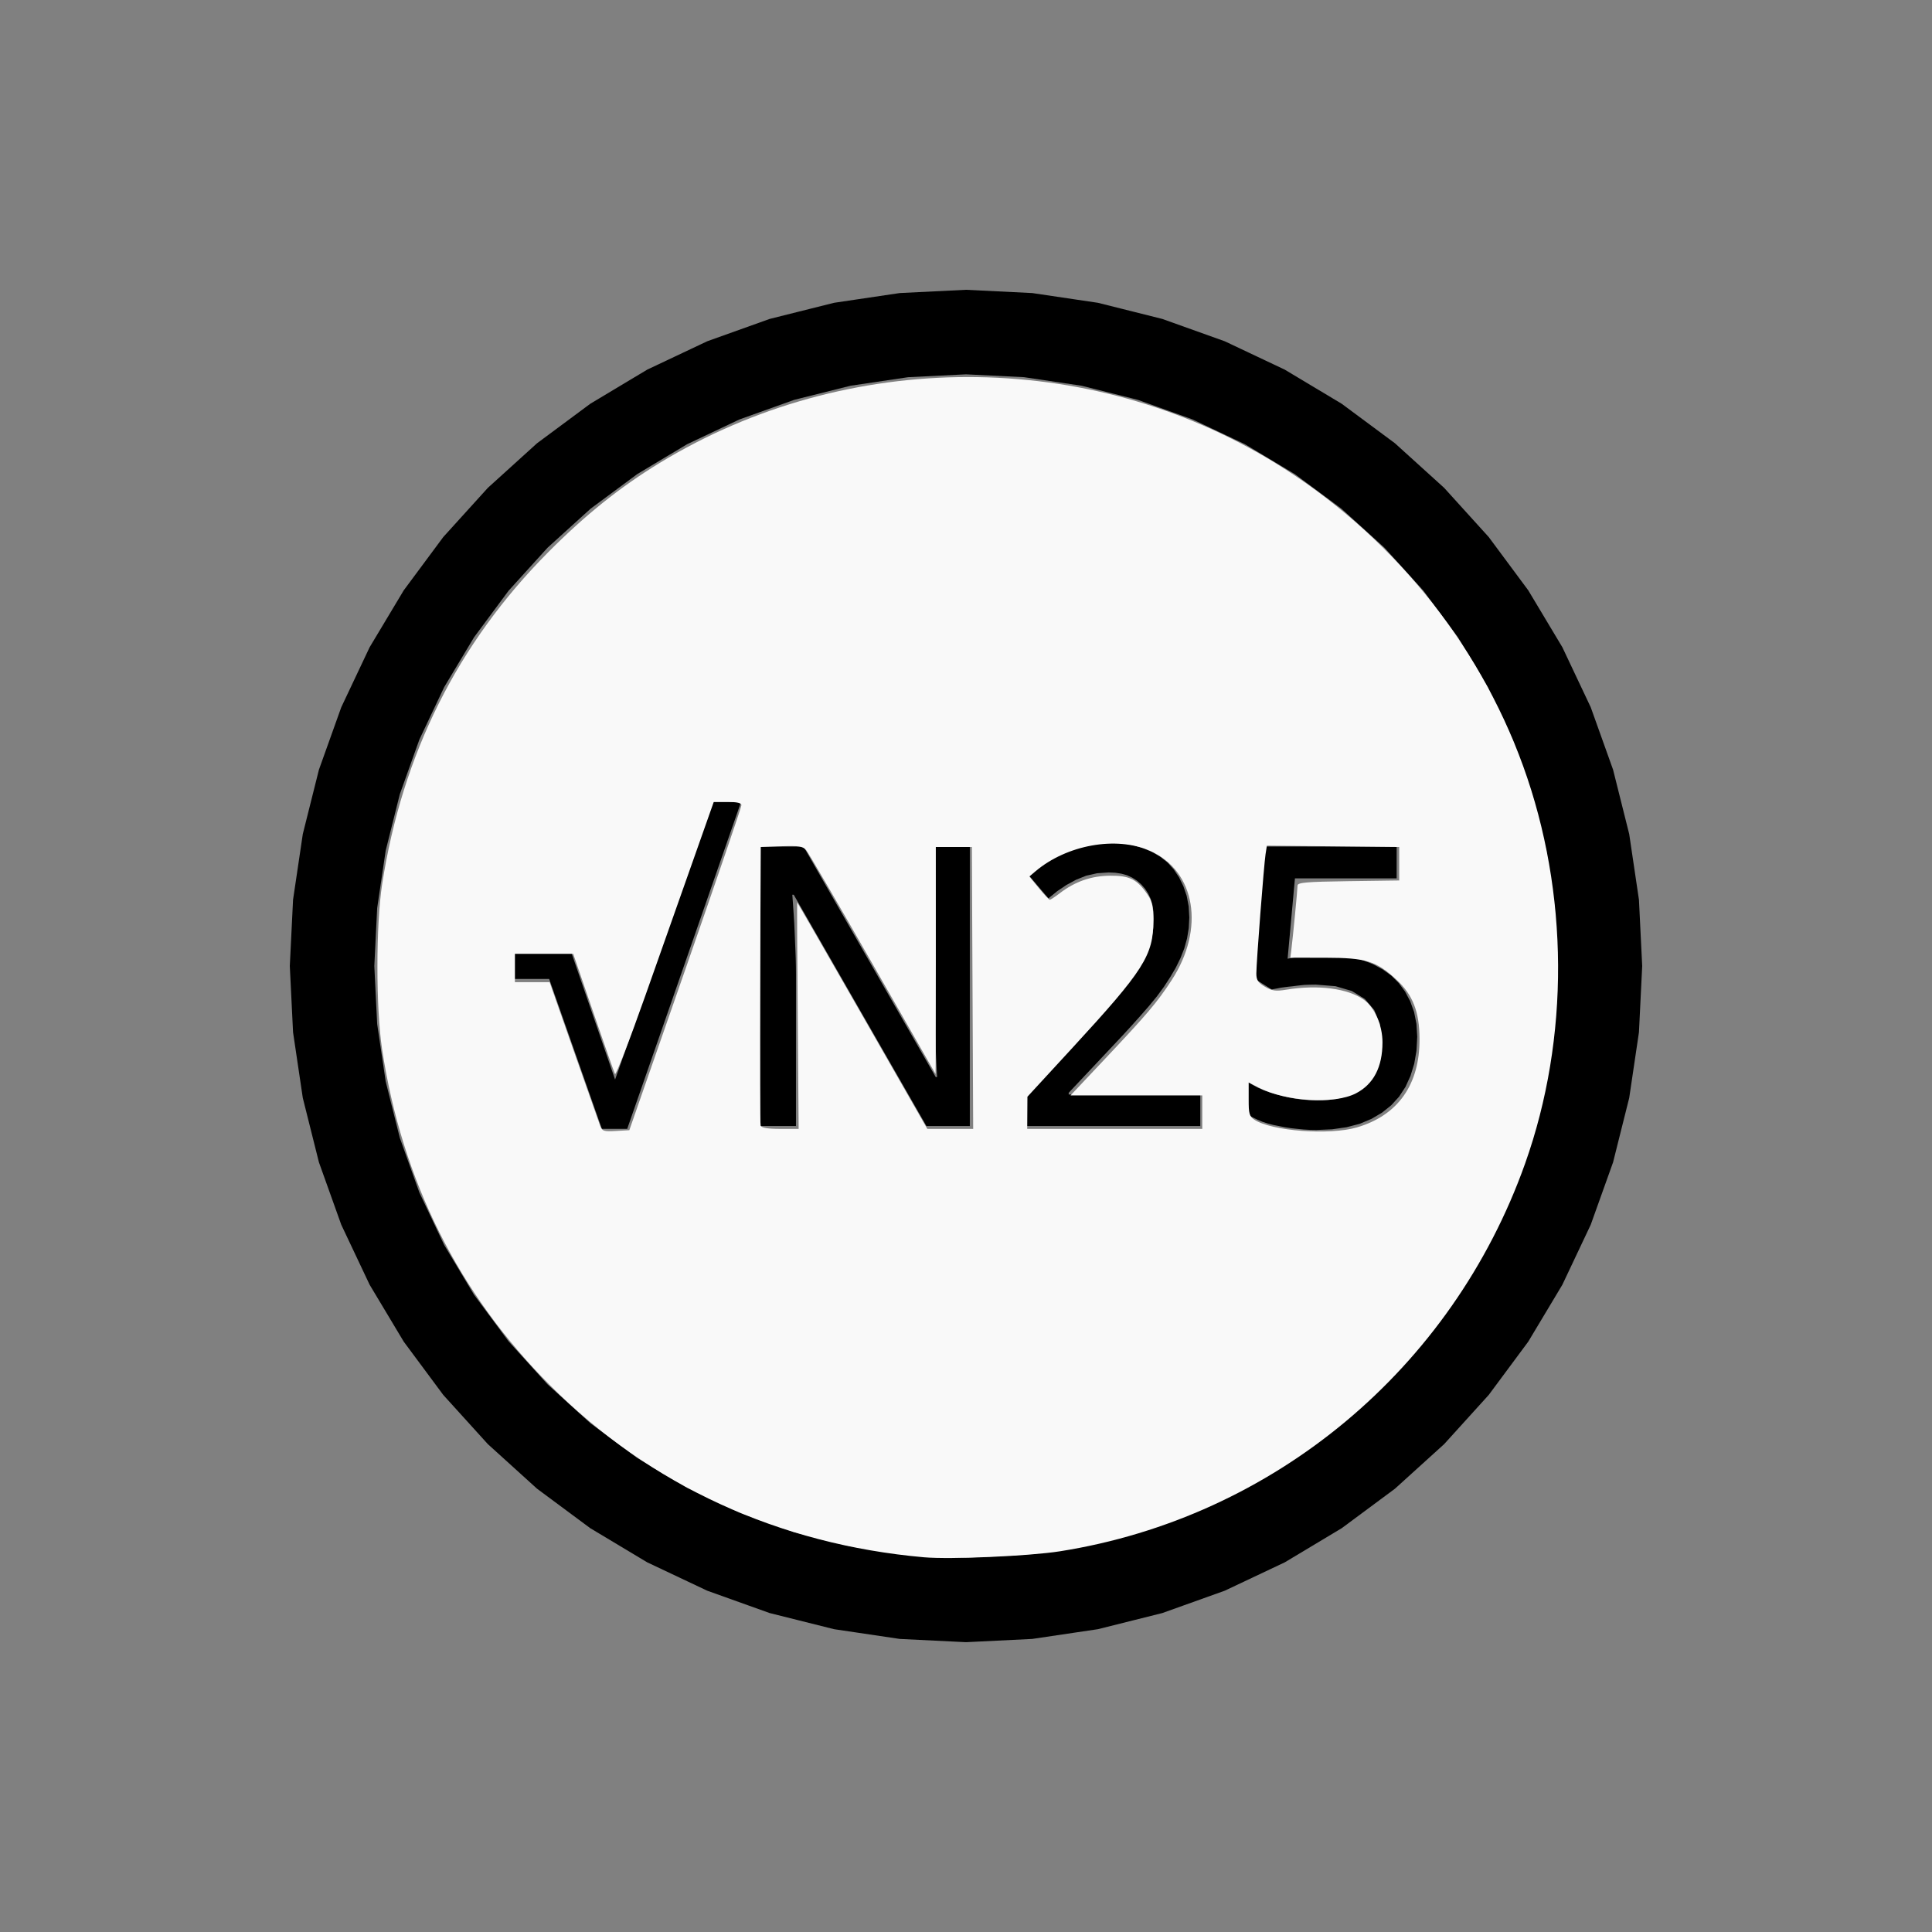
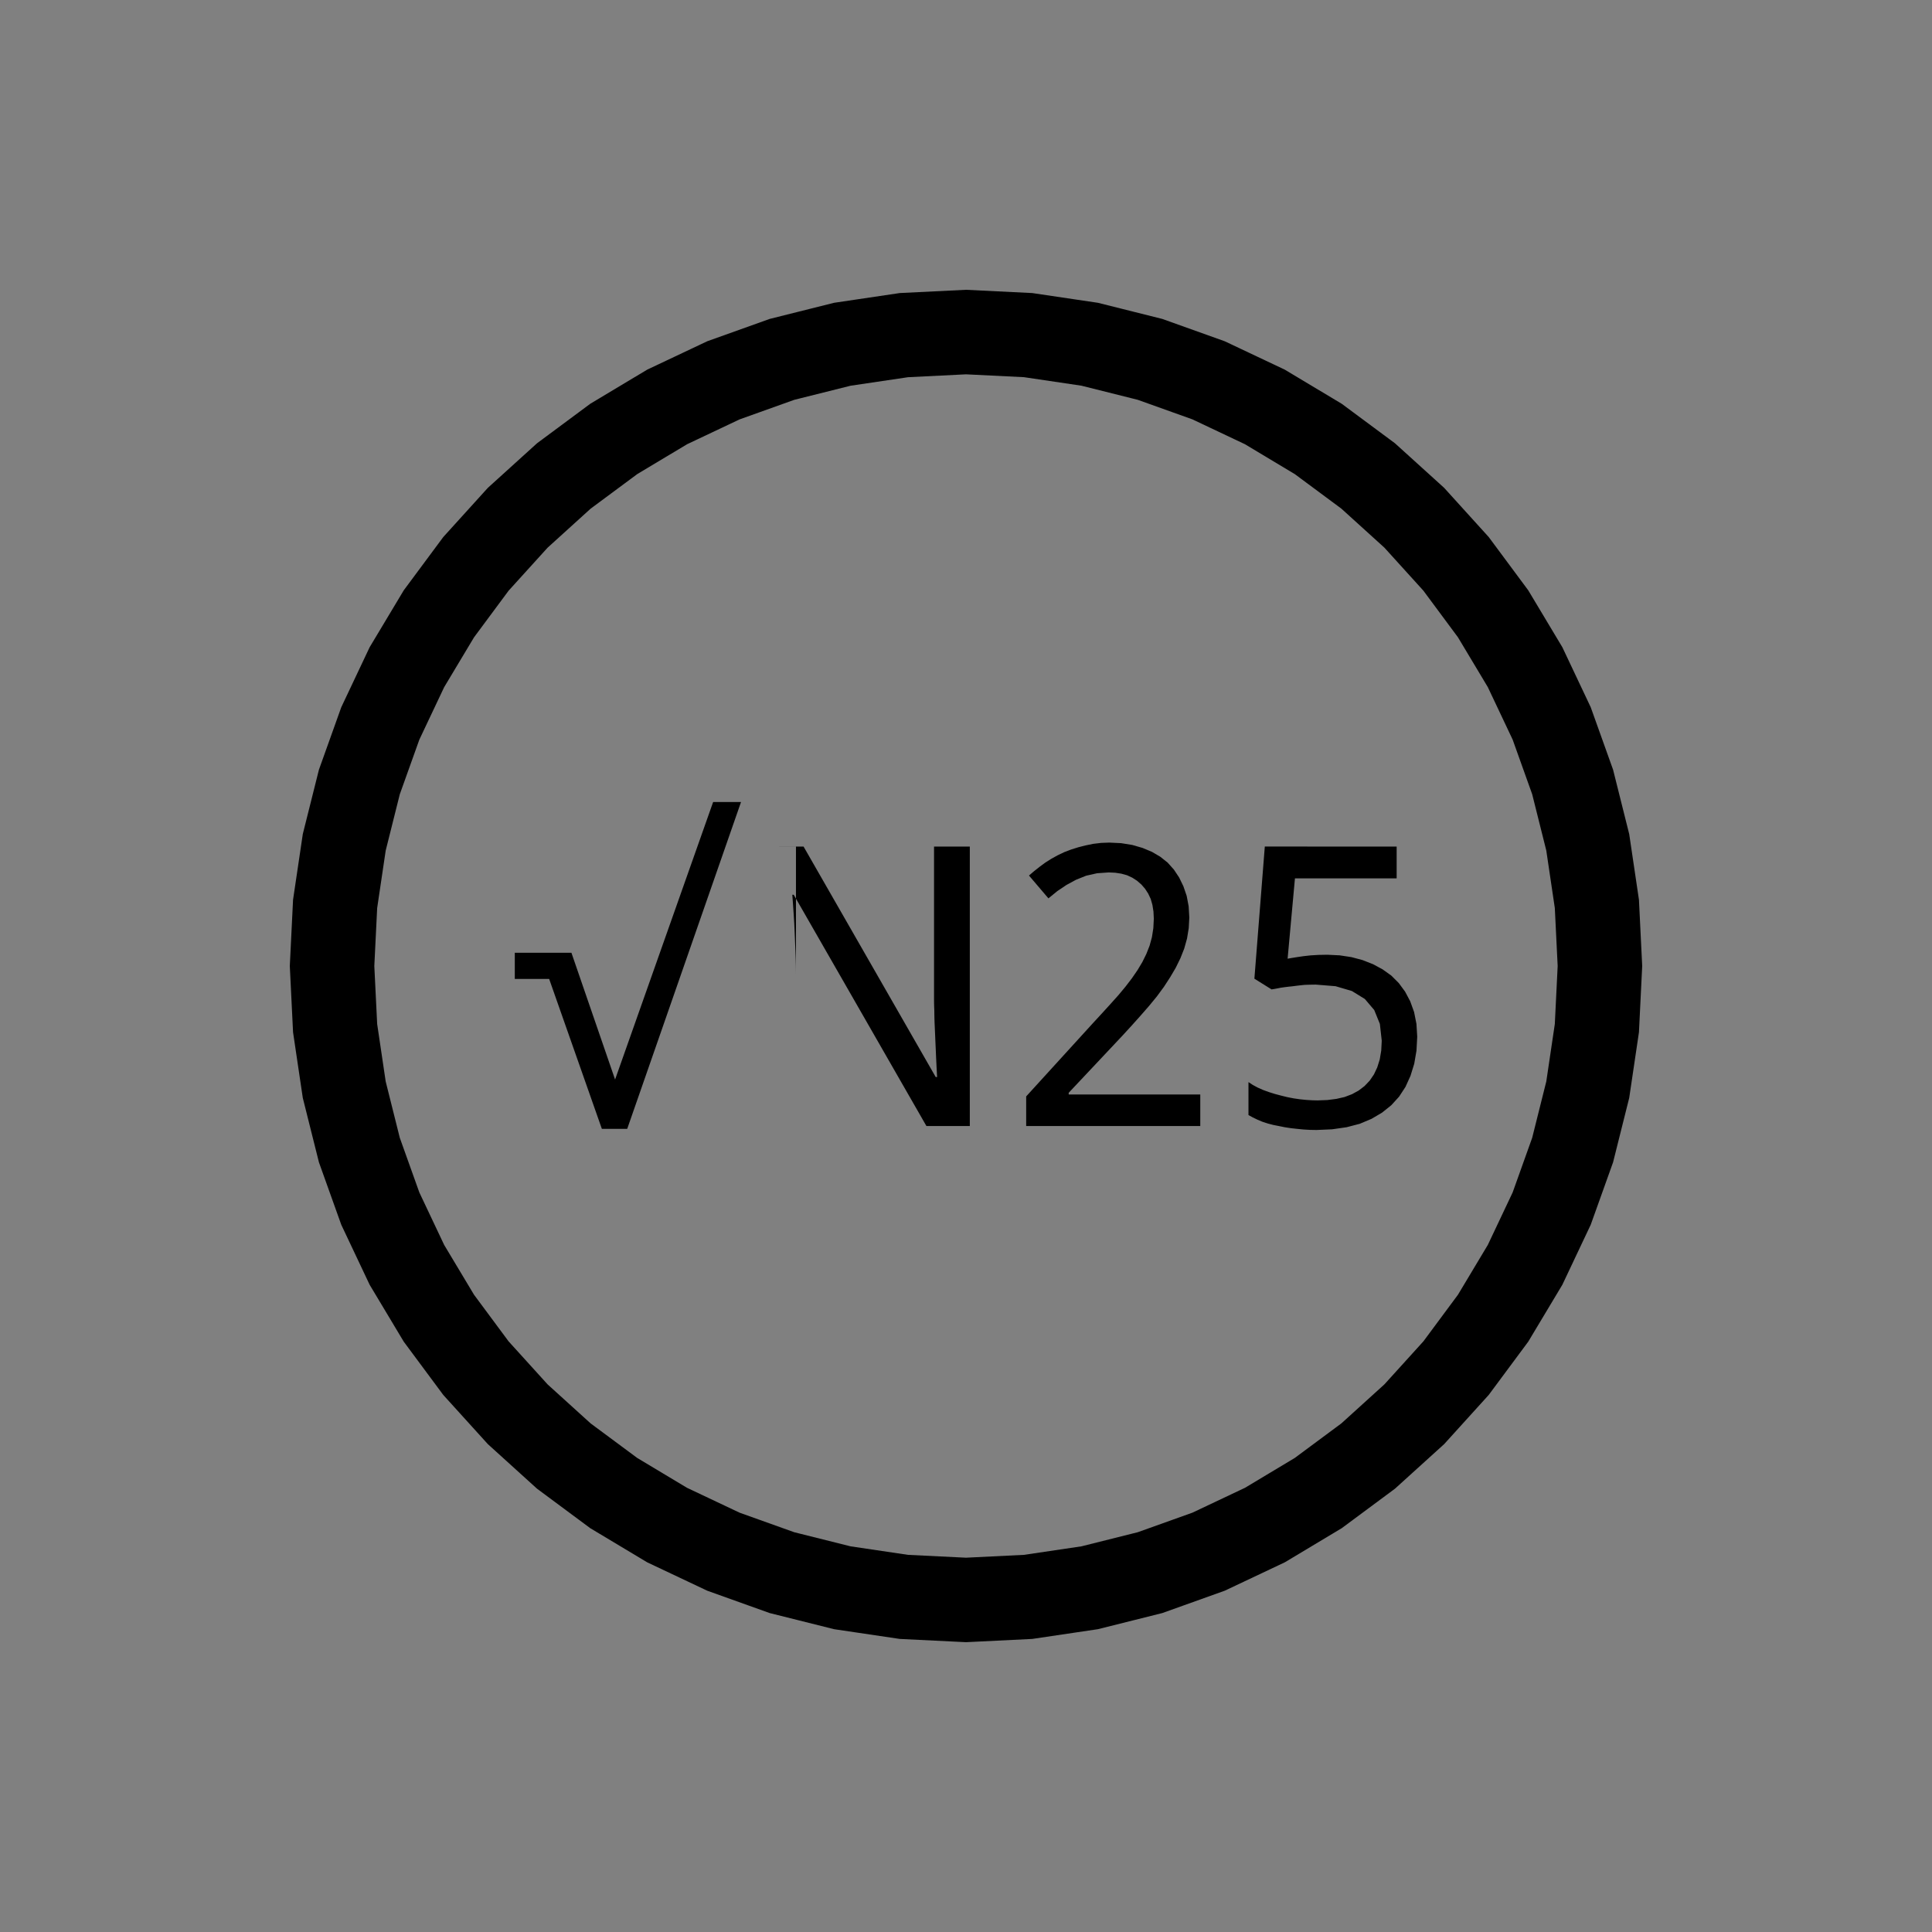
<svg xmlns="http://www.w3.org/2000/svg" xmlns:ns1="http://sodipodi.sourceforge.net/DTD/sodipodi-0.dtd" xmlns:ns2="http://www.inkscape.org/namespaces/inkscape" width="100%" height="100%" viewBox="-94 -100 200 200" version="1.1" id="svg1" ns1:docname="wrootn25leaper.svg" ns2:version="1.3 (0e150ed6c4, 2023-07-21)">
  <rect x="-94" y="-100" width="200" height="200" fill="#808080" stroke="none" />
  <defs id="defs1" />
  <ns1:namedview id="namedview1" pagecolor="#505050" bordercolor="#ffffff" borderopacity="1" ns2:showpageshadow="0" ns2:pageopacity="0" ns2:pagecheckerboard="1" ns2:deskcolor="#505050" ns2:document-units="mm" showgrid="false" ns2:zoom="0.99434163" ns2:cx="378.13965" ns2:cy="377.63681" ns2:window-width="1838" ns2:window-height="1057" ns2:window-x="2234" ns2:window-y="1637" ns2:window-maximized="1" ns2:current-layer="svg1" />
  <title id="title1">svgOutput</title>
  <desc id="desc1">made with tinkercad</desc>
-   <path id="path1" d="m 6,-70 -6.861,0.337 -6.795,1.008 -3.641,0.912 -3.023,0.757 -6.468,2.314 -6.21,2.936 -5.892,3.531 -5.517,4.093 -1.562,1.415 -3.529,3.198 -4.613,5.091 -2.736,3.688 -1.357,1.829 -3.531,5.892 -2.936,6.21 -2.314,6.468 -1.082,4.316 -0.588,2.348 -0.238,1.609 -0.77,5.186 -0.337,6.861 0.337,6.861 1.008,6.795 0.744,2.969 0.926,3.695 2.314,6.468 2.936,6.21 3.531,5.892 4.093,5.517 2.995,3.304 1.618,1.786 3.304,2.994 0.225,0.204 1.562,1.415 5.517,4.093 5.892,3.531 6.21,2.936 4.212,1.508 2.255,0.807 3.023,0.757 3.641,0.912 6.795,1.008 6.861,0.337 6.861,-0.337 4.514,-0.67 2.281,-0.338 6.664,-1.669 6.468,-2.315 6.21,-2.936 5.892,-3.531 1.157,-0.858 4.36,-3.234 5.091,-4.613 4.613,-5.091 4.093,-5.517 3.531,-5.892 2.936,-6.21 1.508,-4.212 0.807,-2.255 0.926,-3.695 0.744,-2.969 0.064,-0.43 0.944,-6.365 0.337,-6.861 -0.337,-6.861 -0.944,-6.365 -0.064,-0.43 -1.669,-6.664 -2.315,-6.468 -2.936,-6.21 -3.531,-5.892 -1.357,-1.829 -2.736,-3.688 -4.613,-5.091 -5.091,-4.613 -4.36,-3.234 -1.157,-0.858 -5.892,-3.531 -6.21,-2.936 -6.468,-2.314 -4.316,-1.082 -2.348,-0.588 -2.281,-0.338 -4.514,-0.67 z m 0,8.75 6.003,0.295 5.372,0.797 0.574,0.085 5.831,1.461 5.66,2.025 5.434,2.571 5.155,3.09 4.828,3.58 1.19,1.079 3.263,2.958 2.349,2.591 1.051,1.159 0.637,0.703 3.58,4.828 3.09,5.156 2.571,5.434 2.024,5.659 1.436,5.733 0.024,0.098 0.882,5.946 0.295,6.003 -0.295,6.003 -0.882,5.946 -1.171,4.676 -0.289,1.155 -2.024,5.66 -2.571,5.434 -3.09,5.155 -3.58,4.828 -4.037,4.453 -3.263,2.959 -1.19,1.079 -4.828,3.58 -5.155,3.09 -5.434,2.571 -5.66,2.024 -5.831,1.461 -0.574,0.085 -5.372,0.797 -6.003,0.295 -6.003,-0.295 -5.946,-0.882 -5.348,-1.339 -0.483,-0.121 -5.659,-2.024 -5.434,-2.571 -5.156,-3.09 -4.828,-3.58 -4.453,-4.037 -2.659,-2.933 -1.378,-1.52 -3.58,-4.828 -3.09,-5.155 -2.571,-5.434 -2.025,-5.66 -0.289,-1.155 -1.171,-4.676 -0.882,-5.946 -0.295,-6.003 0.295,-6.003 0.882,-5.946 0.024,-0.098 1.436,-5.733 2.025,-5.659 2.571,-5.434 3.09,-5.156 3.58,-4.828 1.378,-1.52 0.31,-0.342 2.349,-2.591 4.453,-4.037 4.828,-3.58 5.156,-3.09 5.434,-2.571 5.659,-2.025 0.483,-0.121 5.348,-1.339 5.946,-0.882 z m -26.177,44.275 -1.741,4.928 -3.715,10.514 -1.35,3.822 -3.344,9.465 -3.26,-9.465 -0.326,-0.948 -0.934,-2.713 h -5.121 -0.741 v 2.713 h 0.741 2.817 l 0.333,0.948 4.906,13.955 0.134,0.381 0.082,0.233 h 2.625 l 0.081,-0.233 4.993,-14.336 4.992,-14.336 0.111,-0.319 1.605,-4.609 z m 41.009,4.2 -0.843,0.032 -0.816,0.097 -0.791,0.162 -0.765,0.195 -0.241,0.076 -0.498,0.157 -0.023,0.009 -0.689,0.263 -0.684,0.327 -0.651,0.36 -0.619,0.392 -0.59,0.434 -0.564,0.447 -0.538,0.46 2.013,2.363 0.913,-0.746 0.953,-0.642 0.977,-0.53 0.015,-0.008 1.05,-0.421 1.128,-0.253 1.205,-0.085 0.677,0.032 0.633,0.097 0.586,0.163 0.541,0.249 0.496,0.321 0.45,0.392 0.379,0.437 0.008,0.012 0.313,0.483 0.263,0.555 0.179,0.629 0.107,0.681 0.036,0.733 -9.04e-4,0.021 -0.048,0.964 -0.146,0.934 -0.242,0.881 -0.335,0.852 -0.125,0.253 -0.293,0.593 -0.502,0.839 -0.583,0.846 -0.662,0.865 -0.117,0.14 -0.621,0.745 -0.814,0.907 -0.884,0.972 -0.957,1.037 -1.735,1.905 -0.744,0.816 -4.218,4.629 -0.186,0.204 v 3.063 H 17.375 30.252 V 13.3 H 17.375 16.631 v -0.175 l 0.744,-0.79 4.798,-5.101 0.969,-1.057 0.923,-1.031 0.879,-1.005 0.814,-0.991 0.633,-0.861 0.096,-0.13 0.645,-0.993 0.577,-0.978 0.487,-0.993 0.396,-1.004 0.291,-1.043 0.175,-1.069 0.051,-0.958 0.008,-0.137 -0.068,-1.164 -0.204,-1.079 -0.34,-0.995 -0.441,-0.908 -0.544,-0.818 -0.648,-0.725 -0.768,-0.61 -0.865,-0.505 -0.546,-0.228 -0.416,-0.174 -1.069,-0.308 -1.147,-0.185 z m -36.109,0.409 v 0.319 14.336 14.277 h 3.675 V 2.289 0.875 l -0.006,-0.771 -0.019,-0.837 -0.033,-0.901 -0.039,-0.936 -0.038,-0.904 -0.039,-0.872 -0.061,-0.997 -0.068,-1.012 -0.074,-1.024 h 0.005 0.012 0.049 0.01 0.003 0.035 0.031 l 0.057,0.099 0.113,0.197 0.063,0.11 0.305,0.532 5.009,8.73 4.112,7.168 1.167,2.034 2.912,5.075 h 1.137 3.355 v -3.266 -11.011 -6.413 -0.411 -0.416 -0.806 -0.666 -0.686 -0.94 -3.997 -0.319 h -3.704 v 0.319 14.336 1.182 l 0.003,0.36 0.009,0.378 0.017,0.399 0.003,0.383 4.53e-4,0.032 0.009,0.428 0.006,0.173 0.009,0.268 0.02,0.444 0.019,0.437 0.019,0.43 0.019,0.444 0.019,0.438 0.02,0.43 0.04,0.941 0.002,0.038 0.048,0.992 0.055,1.004 h -0.006 -0.011 -0.128 l -1.167,-2.034 -4.11,-7.168 -8.22,-14.336 -0.183,-0.319 h -0.482 z m 52.209,0 -0.025,0.319 -0.565,7.168 -0.488,6.192 1.567,0.977 0.212,0.132 0.289,-0.046 0.32,-0.058 0.14,-0.028 0.214,-0.043 0.285,-0.04 0.107,-0.015 0.399,-0.049 0.405,-0.042 0.425,-0.055 0.418,-0.049 0.411,-0.042 0.246,-0.009 0.169,-0.006 0.389,-0.009 0.363,-0.004 0.253,0.02 1.789,0.145 0.677,0.199 1.014,0.298 0.103,0.063 1.238,0.763 0.972,1.141 0.584,1.438 0.194,1.737 -0.052,1.021 -0.119,0.707 -0.037,0.217 -0.259,0.826 -0.34,0.719 -0.437,0.642 -0.535,0.563 -0.606,0.464 -0.603,0.331 -0.087,0.048 -0.775,0.295 -0.855,0.194 -0.933,0.118 -1.012,0.038 -0.564,-0.013 -0.603,-0.038 -0.641,-0.065 -0.658,-0.095 -0.652,-0.126 -0.388,-0.096 -0.256,-0.063 -0.635,-0.168 -0.622,-0.194 -0.609,-0.221 -0.558,-0.247 -0.506,-0.272 -0.454,-0.298 v 0.054 0.091 0.123 0.106 0.131 0.059 2.848 l 0.447,0.246 0.486,0.233 0.525,0.221 0.551,0.178 0.564,0.147 0.577,0.113 0.291,0.059 0.321,0.065 0.632,0.097 0.651,0.071 0.648,0.065 0.662,0.038 0.674,0.013 1.627,-0.071 1.497,-0.214 0.249,-0.065 0.406,-0.106 0.691,-0.18 0.022,-0.006 1.017,-0.428 0.202,-0.085 1.088,-0.641 0.96,-0.771 0.803,-0.882 0.662,-1.011 0.518,-1.141 0.389,-1.254 0.114,-0.664 0.118,-0.688 0.078,-1.448 -0.036,-0.59 -0.045,-0.739 -0.243,-1.225 -0.405,-1.121 -0.529,-0.995 -0.266,-0.362 -0.385,-0.522 -0.774,-0.775 -0.901,-0.645 -0.992,-0.534 -1.082,-0.425 -1.006,-0.268 -0.152,-0.04 -1.215,-0.184 -1.274,-0.061 -0.908,0.016 -0.036,0.002 -0.78,0.047 -0.726,0.08 -0.651,0.095 -0.555,0.088 -0.457,0.08 9.04e-4,-0.009 9.05e-4,-0.013 0.005,-0.057 0.011,-0.122 0.031,-0.336 0.327,-3.584 0.383,-4.192 h 5.994 4.534 v -2.976 -0.319 h -4.534 z" style="stroke-width:0.875" />
-   <path style="fill:#f9f9f9;stroke-width:1.007;stroke-opacity:0" d="M 361.043,608.346 C 304.234,603.339 253.973,580.26 214.998,541.285 179.185,505.472 157.007,461.126 149.252,409.819 c -2.43,-16.075 -2.418,-48.575 0.023,-64.364 7.875,-50.932 29.497,-94.151 64.937,-129.8 14.384,-14.469 27.97,-25.349 43.395,-34.753 73.365,-44.727 167.425,-44.817 240.249,-0.232 44.85,27.459 79.441,69.671 97.123,118.522 17.957,49.609 18.238,106.266 0.771,155.379 -28.517,80.183 -98.198,138.247 -181.729,151.432 -11.791,1.861 -42.851,3.234 -52.977,2.341 z M 267.74,378.652 c 12.045,-34.565 21.899,-63.416 21.899,-64.113 0,-0.862 -1.731,-1.267 -5.41,-1.267 h -5.41 l -7.722,21.874 c -4.247,12.031 -12.787,36.207 -18.978,53.726 -6.191,17.519 -11.537,31.322 -11.88,30.674 -0.343,-0.648 -4.157,-11.475 -8.474,-24.058 l -7.85,-22.879 h -11.388 -11.388 v 5.531 5.531 l 6.788,6.5e-4 6.788,6.5e-4 9.44,26.902 c 5.192,14.796 9.828,27.944 10.303,29.217 0.773,2.072 1.416,2.284 6.123,2.011 l 5.259,-0.304 z m 262.328,61.752 c 16.026,-4.686 24.538,-16.713 24.462,-34.563 -0.045,-10.651 -2.629,-17.248 -9.087,-23.201 -7.858,-7.244 -11.904,-8.488 -27.66,-8.506 l -13.724,-0.016 0.383,-3.017 c 0.626,-4.923 2.426,-23.593 2.426,-25.16 0,-1.202 3.374,-1.494 19.862,-1.721 l 19.862,-0.273 v -6.537 -6.537 l -25.848,-0.268 -25.848,-0.268 -0.512,3.285 c -0.649,4.163 -3.608,42.448 -3.608,46.682 1e-4,2.525 0.681,3.571 3.351,5.146 2.767,1.633 4.212,1.836 8.297,1.165 12.458,-2.045 24.095,-0.529 30.4,3.961 4.166,2.967 7.231,9.988 7.231,16.569 0,9.699 -3.491,16.406 -10.393,19.968 -8.405,4.338 -27.207,3.237 -37.902,-2.219 l -4.001,-2.041 v 6.534 c 0,5.678 0.298,6.73 2.276,8.026 6.781,4.443 29.31,6.127 40.032,2.992 z M 311.622,396.745 c -0.199,-24.338 -0.295,-44.25 -0.212,-44.25 0.083,0 11.556,19.913 25.497,44.25 l 25.347,44.25 h 8.958 8.958 l -0.26,-55.062 -0.26,-55.062 h -7.04 -7.04 l 0.005,44.423 c 0.003,24.433 -0.05,44.345 -0.118,44.25 -0.067,-0.095 -11.12,-19.406 -24.561,-42.914 -13.441,-23.508 -25.127,-43.551 -25.969,-44.539 -1.279,-1.502 -2.863,-1.75 -9.637,-1.509 l -8.107,0.289 -0.261,53.804 c -0.144,29.592 -0.045,54.37 0.22,55.062 0.323,0.843 2.845,1.257 7.663,1.257 h 7.181 z m 158.036,37.713 v -6.537 H 443.925 418.193 l 13.037,-13.828 c 16.987,-18.018 20.72,-22.415 26.403,-31.105 13.198,-20.18 9.446,-42.736 -8.425,-50.638 -13.157,-5.818 -32.489,-2.338 -44.755,8.055 l -2.348,1.989 3.726,4.547 c 2.049,2.501 3.968,4.547 4.264,4.547 0.296,0 2.059,-1.16 3.918,-2.578 5.992,-4.57 12.297,-6.762 19.646,-6.829 7.591,-0.07 10.577,1.439 14.625,7.386 1.8,2.645 2.263,4.726 2.263,10.178 0,13.559 -3.67,19.327 -31.603,49.671 l -17.591,19.108 -0.042,6.286 -0.042,6.286 h 34.193 34.193 z" id="path2" transform="matrix(0.265,0,0,0.265,-94,-100)" />
+   <path id="path1" d="m 6,-70 -6.861,0.337 -6.795,1.008 -3.641,0.912 -3.023,0.757 -6.468,2.314 -6.21,2.936 -5.892,3.531 -5.517,4.093 -1.562,1.415 -3.529,3.198 -4.613,5.091 -2.736,3.688 -1.357,1.829 -3.531,5.892 -2.936,6.21 -2.314,6.468 -1.082,4.316 -0.588,2.348 -0.238,1.609 -0.77,5.186 -0.337,6.861 0.337,6.861 1.008,6.795 0.744,2.969 0.926,3.695 2.314,6.468 2.936,6.21 3.531,5.892 4.093,5.517 2.995,3.304 1.618,1.786 3.304,2.994 0.225,0.204 1.562,1.415 5.517,4.093 5.892,3.531 6.21,2.936 4.212,1.508 2.255,0.807 3.023,0.757 3.641,0.912 6.795,1.008 6.861,0.337 6.861,-0.337 4.514,-0.67 2.281,-0.338 6.664,-1.669 6.468,-2.315 6.21,-2.936 5.892,-3.531 1.157,-0.858 4.36,-3.234 5.091,-4.613 4.613,-5.091 4.093,-5.517 3.531,-5.892 2.936,-6.21 1.508,-4.212 0.807,-2.255 0.926,-3.695 0.744,-2.969 0.064,-0.43 0.944,-6.365 0.337,-6.861 -0.337,-6.861 -0.944,-6.365 -0.064,-0.43 -1.669,-6.664 -2.315,-6.468 -2.936,-6.21 -3.531,-5.892 -1.357,-1.829 -2.736,-3.688 -4.613,-5.091 -5.091,-4.613 -4.36,-3.234 -1.157,-0.858 -5.892,-3.531 -6.21,-2.936 -6.468,-2.314 -4.316,-1.082 -2.348,-0.588 -2.281,-0.338 -4.514,-0.67 z m 0,8.75 6.003,0.295 5.372,0.797 0.574,0.085 5.831,1.461 5.66,2.025 5.434,2.571 5.155,3.09 4.828,3.58 1.19,1.079 3.263,2.958 2.349,2.591 1.051,1.159 0.637,0.703 3.58,4.828 3.09,5.156 2.571,5.434 2.024,5.659 1.436,5.733 0.024,0.098 0.882,5.946 0.295,6.003 -0.295,6.003 -0.882,5.946 -1.171,4.676 -0.289,1.155 -2.024,5.66 -2.571,5.434 -3.09,5.155 -3.58,4.828 -4.037,4.453 -3.263,2.959 -1.19,1.079 -4.828,3.58 -5.155,3.09 -5.434,2.571 -5.66,2.024 -5.831,1.461 -0.574,0.085 -5.372,0.797 -6.003,0.295 -6.003,-0.295 -5.946,-0.882 -5.348,-1.339 -0.483,-0.121 -5.659,-2.024 -5.434,-2.571 -5.156,-3.09 -4.828,-3.58 -4.453,-4.037 -2.659,-2.933 -1.378,-1.52 -3.58,-4.828 -3.09,-5.155 -2.571,-5.434 -2.025,-5.66 -0.289,-1.155 -1.171,-4.676 -0.882,-5.946 -0.295,-6.003 0.295,-6.003 0.882,-5.946 0.024,-0.098 1.436,-5.733 2.025,-5.659 2.571,-5.434 3.09,-5.156 3.58,-4.828 1.378,-1.52 0.31,-0.342 2.349,-2.591 4.453,-4.037 4.828,-3.58 5.156,-3.09 5.434,-2.571 5.659,-2.025 0.483,-0.121 5.348,-1.339 5.946,-0.882 z m -26.177,44.275 -1.741,4.928 -3.715,10.514 -1.35,3.822 -3.344,9.465 -3.26,-9.465 -0.326,-0.948 -0.934,-2.713 h -5.121 -0.741 v 2.713 h 0.741 2.817 l 0.333,0.948 4.906,13.955 0.134,0.381 0.082,0.233 h 2.625 l 0.081,-0.233 4.993,-14.336 4.992,-14.336 0.111,-0.319 1.605,-4.609 z m 41.009,4.2 -0.843,0.032 -0.816,0.097 -0.791,0.162 -0.765,0.195 -0.241,0.076 -0.498,0.157 -0.023,0.009 -0.689,0.263 -0.684,0.327 -0.651,0.36 -0.619,0.392 -0.59,0.434 -0.564,0.447 -0.538,0.46 2.013,2.363 0.913,-0.746 0.953,-0.642 0.977,-0.53 0.015,-0.008 1.05,-0.421 1.128,-0.253 1.205,-0.085 0.677,0.032 0.633,0.097 0.586,0.163 0.541,0.249 0.496,0.321 0.45,0.392 0.379,0.437 0.008,0.012 0.313,0.483 0.263,0.555 0.179,0.629 0.107,0.681 0.036,0.733 -9.04e-4,0.021 -0.048,0.964 -0.146,0.934 -0.242,0.881 -0.335,0.852 -0.125,0.253 -0.293,0.593 -0.502,0.839 -0.583,0.846 -0.662,0.865 -0.117,0.14 -0.621,0.745 -0.814,0.907 -0.884,0.972 -0.957,1.037 -1.735,1.905 -0.744,0.816 -4.218,4.629 -0.186,0.204 v 3.063 H 17.375 30.252 V 13.3 H 17.375 16.631 v -0.175 l 0.744,-0.79 4.798,-5.101 0.969,-1.057 0.923,-1.031 0.879,-1.005 0.814,-0.991 0.633,-0.861 0.096,-0.13 0.645,-0.993 0.577,-0.978 0.487,-0.993 0.396,-1.004 0.291,-1.043 0.175,-1.069 0.051,-0.958 0.008,-0.137 -0.068,-1.164 -0.204,-1.079 -0.34,-0.995 -0.441,-0.908 -0.544,-0.818 -0.648,-0.725 -0.768,-0.61 -0.865,-0.505 -0.546,-0.228 -0.416,-0.174 -1.069,-0.308 -1.147,-0.185 z m -36.109,0.409 h 3.675 V 2.289 0.875 l -0.006,-0.771 -0.019,-0.837 -0.033,-0.901 -0.039,-0.936 -0.038,-0.904 -0.039,-0.872 -0.061,-0.997 -0.068,-1.012 -0.074,-1.024 h 0.005 0.012 0.049 0.01 0.003 0.035 0.031 l 0.057,0.099 0.113,0.197 0.063,0.11 0.305,0.532 5.009,8.73 4.112,7.168 1.167,2.034 2.912,5.075 h 1.137 3.355 v -3.266 -11.011 -6.413 -0.411 -0.416 -0.806 -0.666 -0.686 -0.94 -3.997 -0.319 h -3.704 v 0.319 14.336 1.182 l 0.003,0.36 0.009,0.378 0.017,0.399 0.003,0.383 4.53e-4,0.032 0.009,0.428 0.006,0.173 0.009,0.268 0.02,0.444 0.019,0.437 0.019,0.43 0.019,0.444 0.019,0.438 0.02,0.43 0.04,0.941 0.002,0.038 0.048,0.992 0.055,1.004 h -0.006 -0.011 -0.128 l -1.167,-2.034 -4.11,-7.168 -8.22,-14.336 -0.183,-0.319 h -0.482 z m 52.209,0 -0.025,0.319 -0.565,7.168 -0.488,6.192 1.567,0.977 0.212,0.132 0.289,-0.046 0.32,-0.058 0.14,-0.028 0.214,-0.043 0.285,-0.04 0.107,-0.015 0.399,-0.049 0.405,-0.042 0.425,-0.055 0.418,-0.049 0.411,-0.042 0.246,-0.009 0.169,-0.006 0.389,-0.009 0.363,-0.004 0.253,0.02 1.789,0.145 0.677,0.199 1.014,0.298 0.103,0.063 1.238,0.763 0.972,1.141 0.584,1.438 0.194,1.737 -0.052,1.021 -0.119,0.707 -0.037,0.217 -0.259,0.826 -0.34,0.719 -0.437,0.642 -0.535,0.563 -0.606,0.464 -0.603,0.331 -0.087,0.048 -0.775,0.295 -0.855,0.194 -0.933,0.118 -1.012,0.038 -0.564,-0.013 -0.603,-0.038 -0.641,-0.065 -0.658,-0.095 -0.652,-0.126 -0.388,-0.096 -0.256,-0.063 -0.635,-0.168 -0.622,-0.194 -0.609,-0.221 -0.558,-0.247 -0.506,-0.272 -0.454,-0.298 v 0.054 0.091 0.123 0.106 0.131 0.059 2.848 l 0.447,0.246 0.486,0.233 0.525,0.221 0.551,0.178 0.564,0.147 0.577,0.113 0.291,0.059 0.321,0.065 0.632,0.097 0.651,0.071 0.648,0.065 0.662,0.038 0.674,0.013 1.627,-0.071 1.497,-0.214 0.249,-0.065 0.406,-0.106 0.691,-0.18 0.022,-0.006 1.017,-0.428 0.202,-0.085 1.088,-0.641 0.96,-0.771 0.803,-0.882 0.662,-1.011 0.518,-1.141 0.389,-1.254 0.114,-0.664 0.118,-0.688 0.078,-1.448 -0.036,-0.59 -0.045,-0.739 -0.243,-1.225 -0.405,-1.121 -0.529,-0.995 -0.266,-0.362 -0.385,-0.522 -0.774,-0.775 -0.901,-0.645 -0.992,-0.534 -1.082,-0.425 -1.006,-0.268 -0.152,-0.04 -1.215,-0.184 -1.274,-0.061 -0.908,0.016 -0.036,0.002 -0.78,0.047 -0.726,0.08 -0.651,0.095 -0.555,0.088 -0.457,0.08 9.04e-4,-0.009 9.05e-4,-0.013 0.005,-0.057 0.011,-0.122 0.031,-0.336 0.327,-3.584 0.383,-4.192 h 5.994 4.534 v -2.976 -0.319 h -4.534 z" style="stroke-width:0.875" />
</svg>